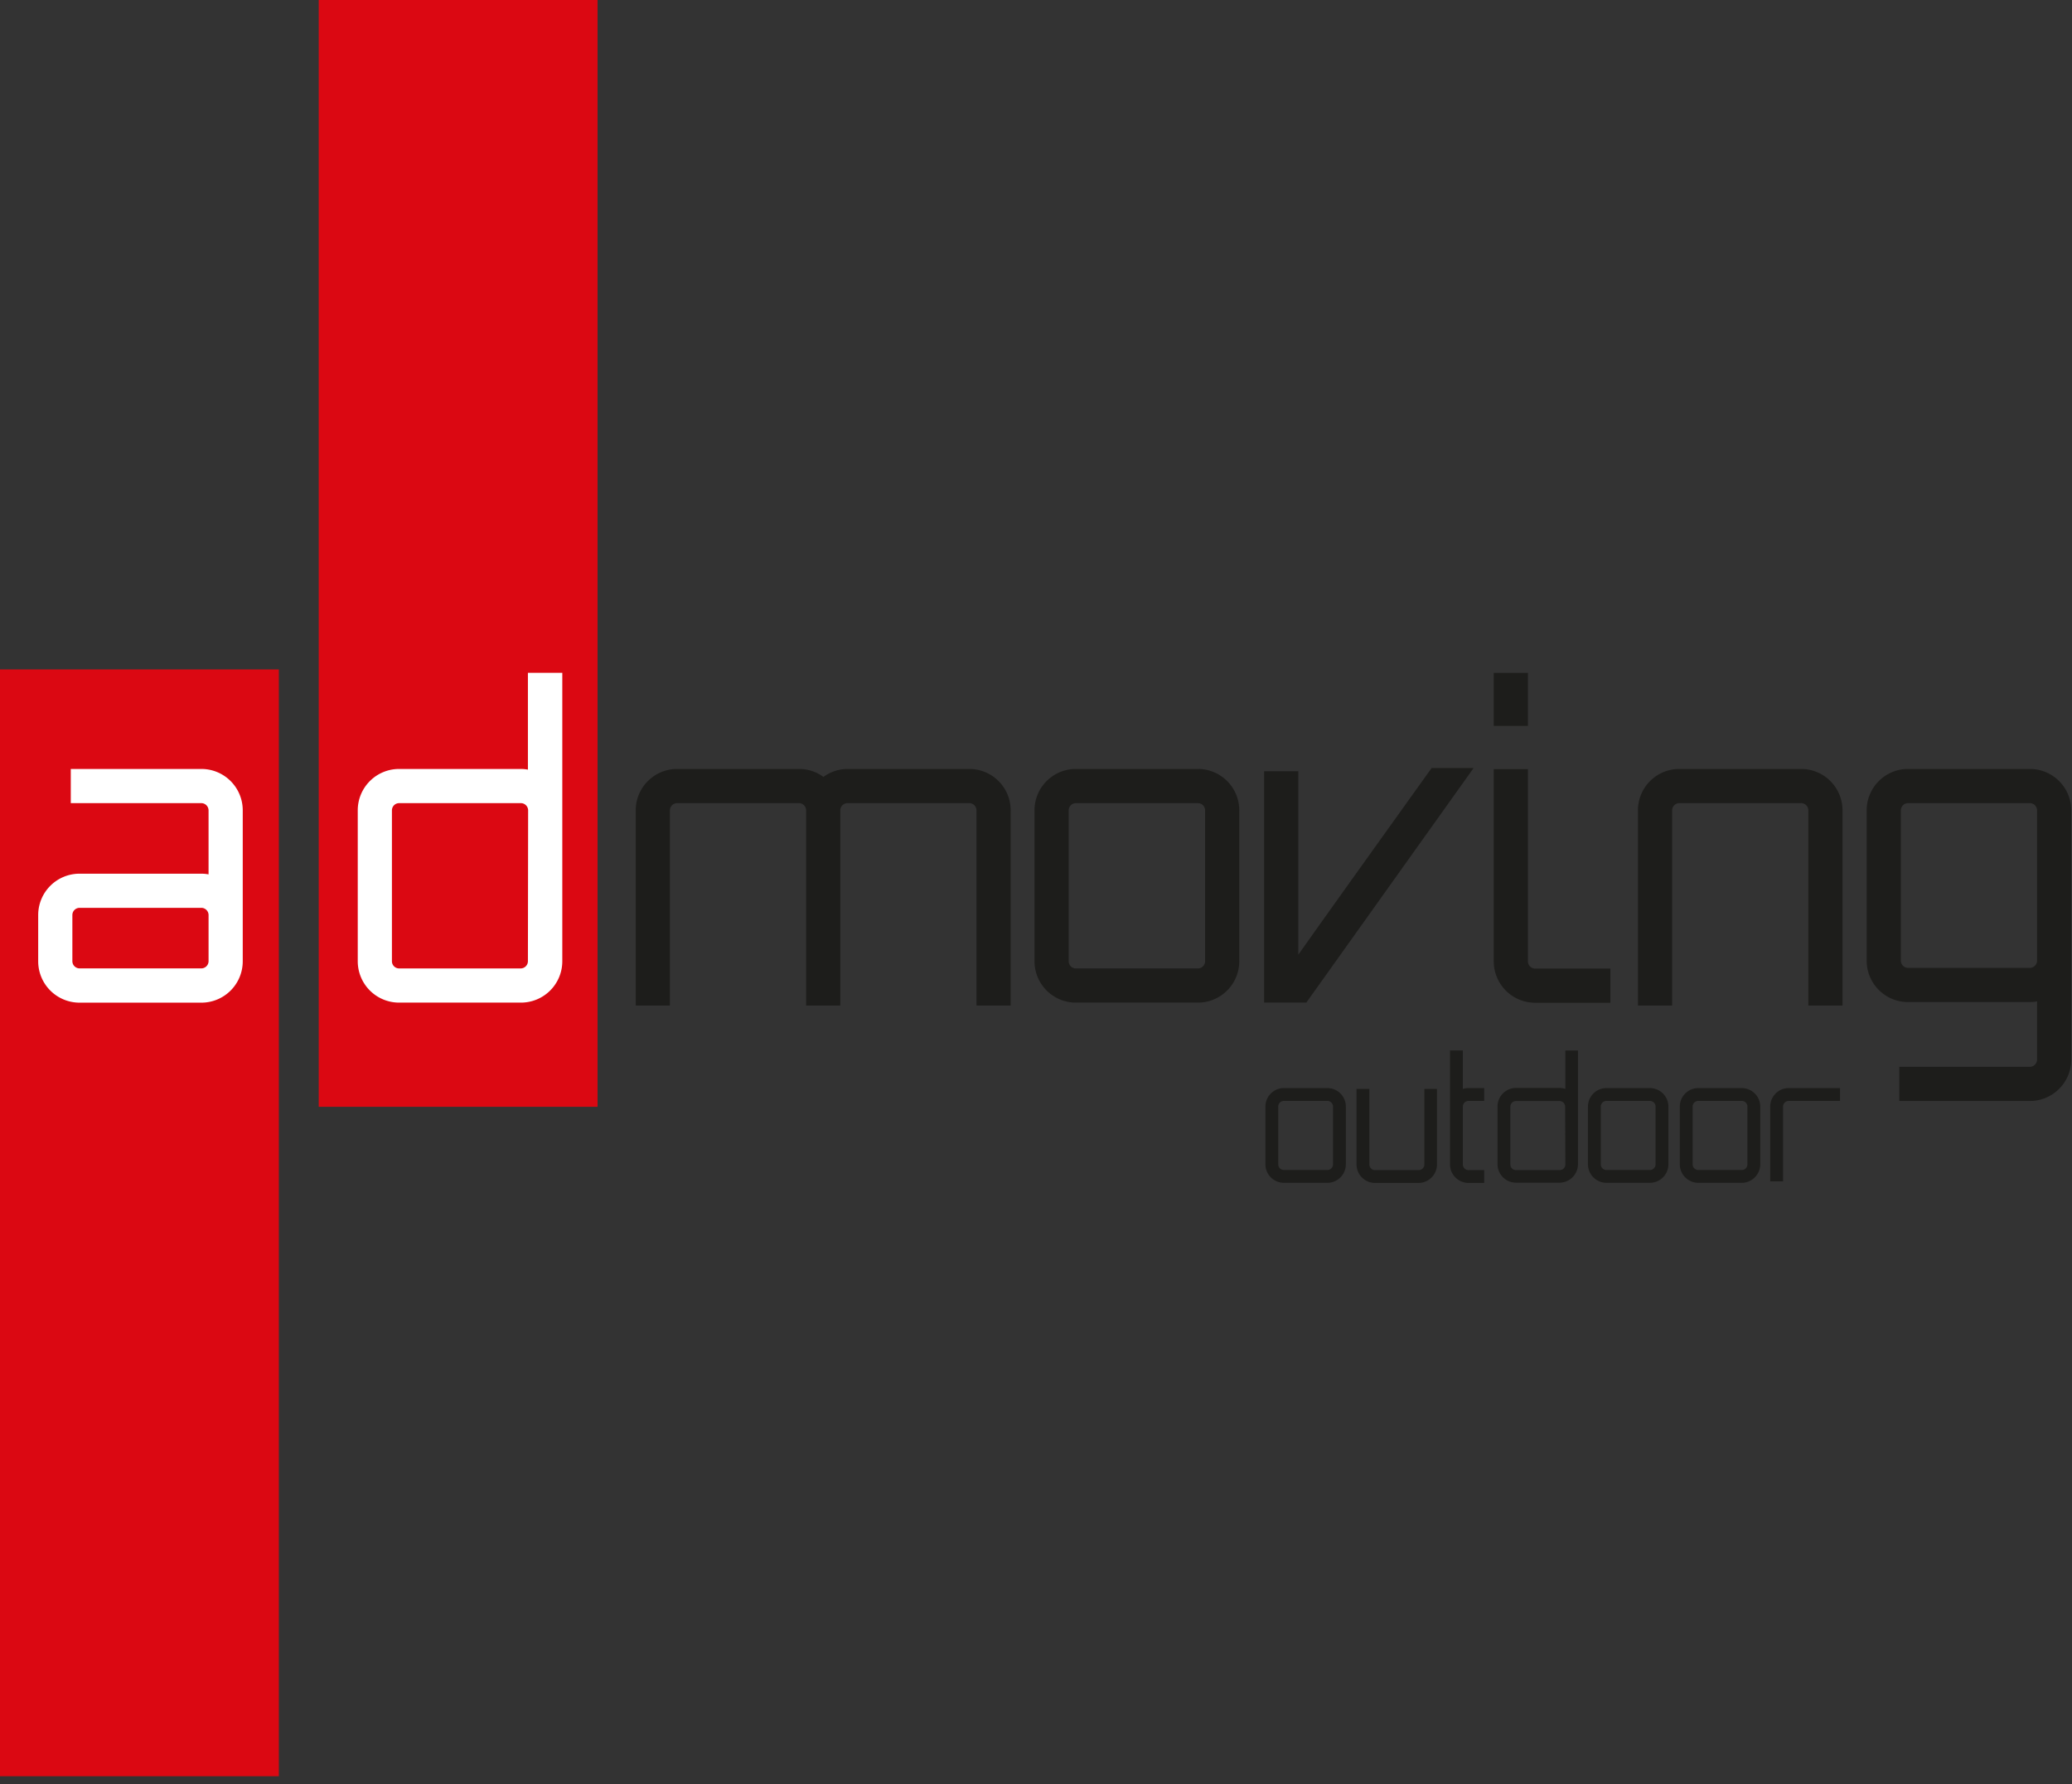
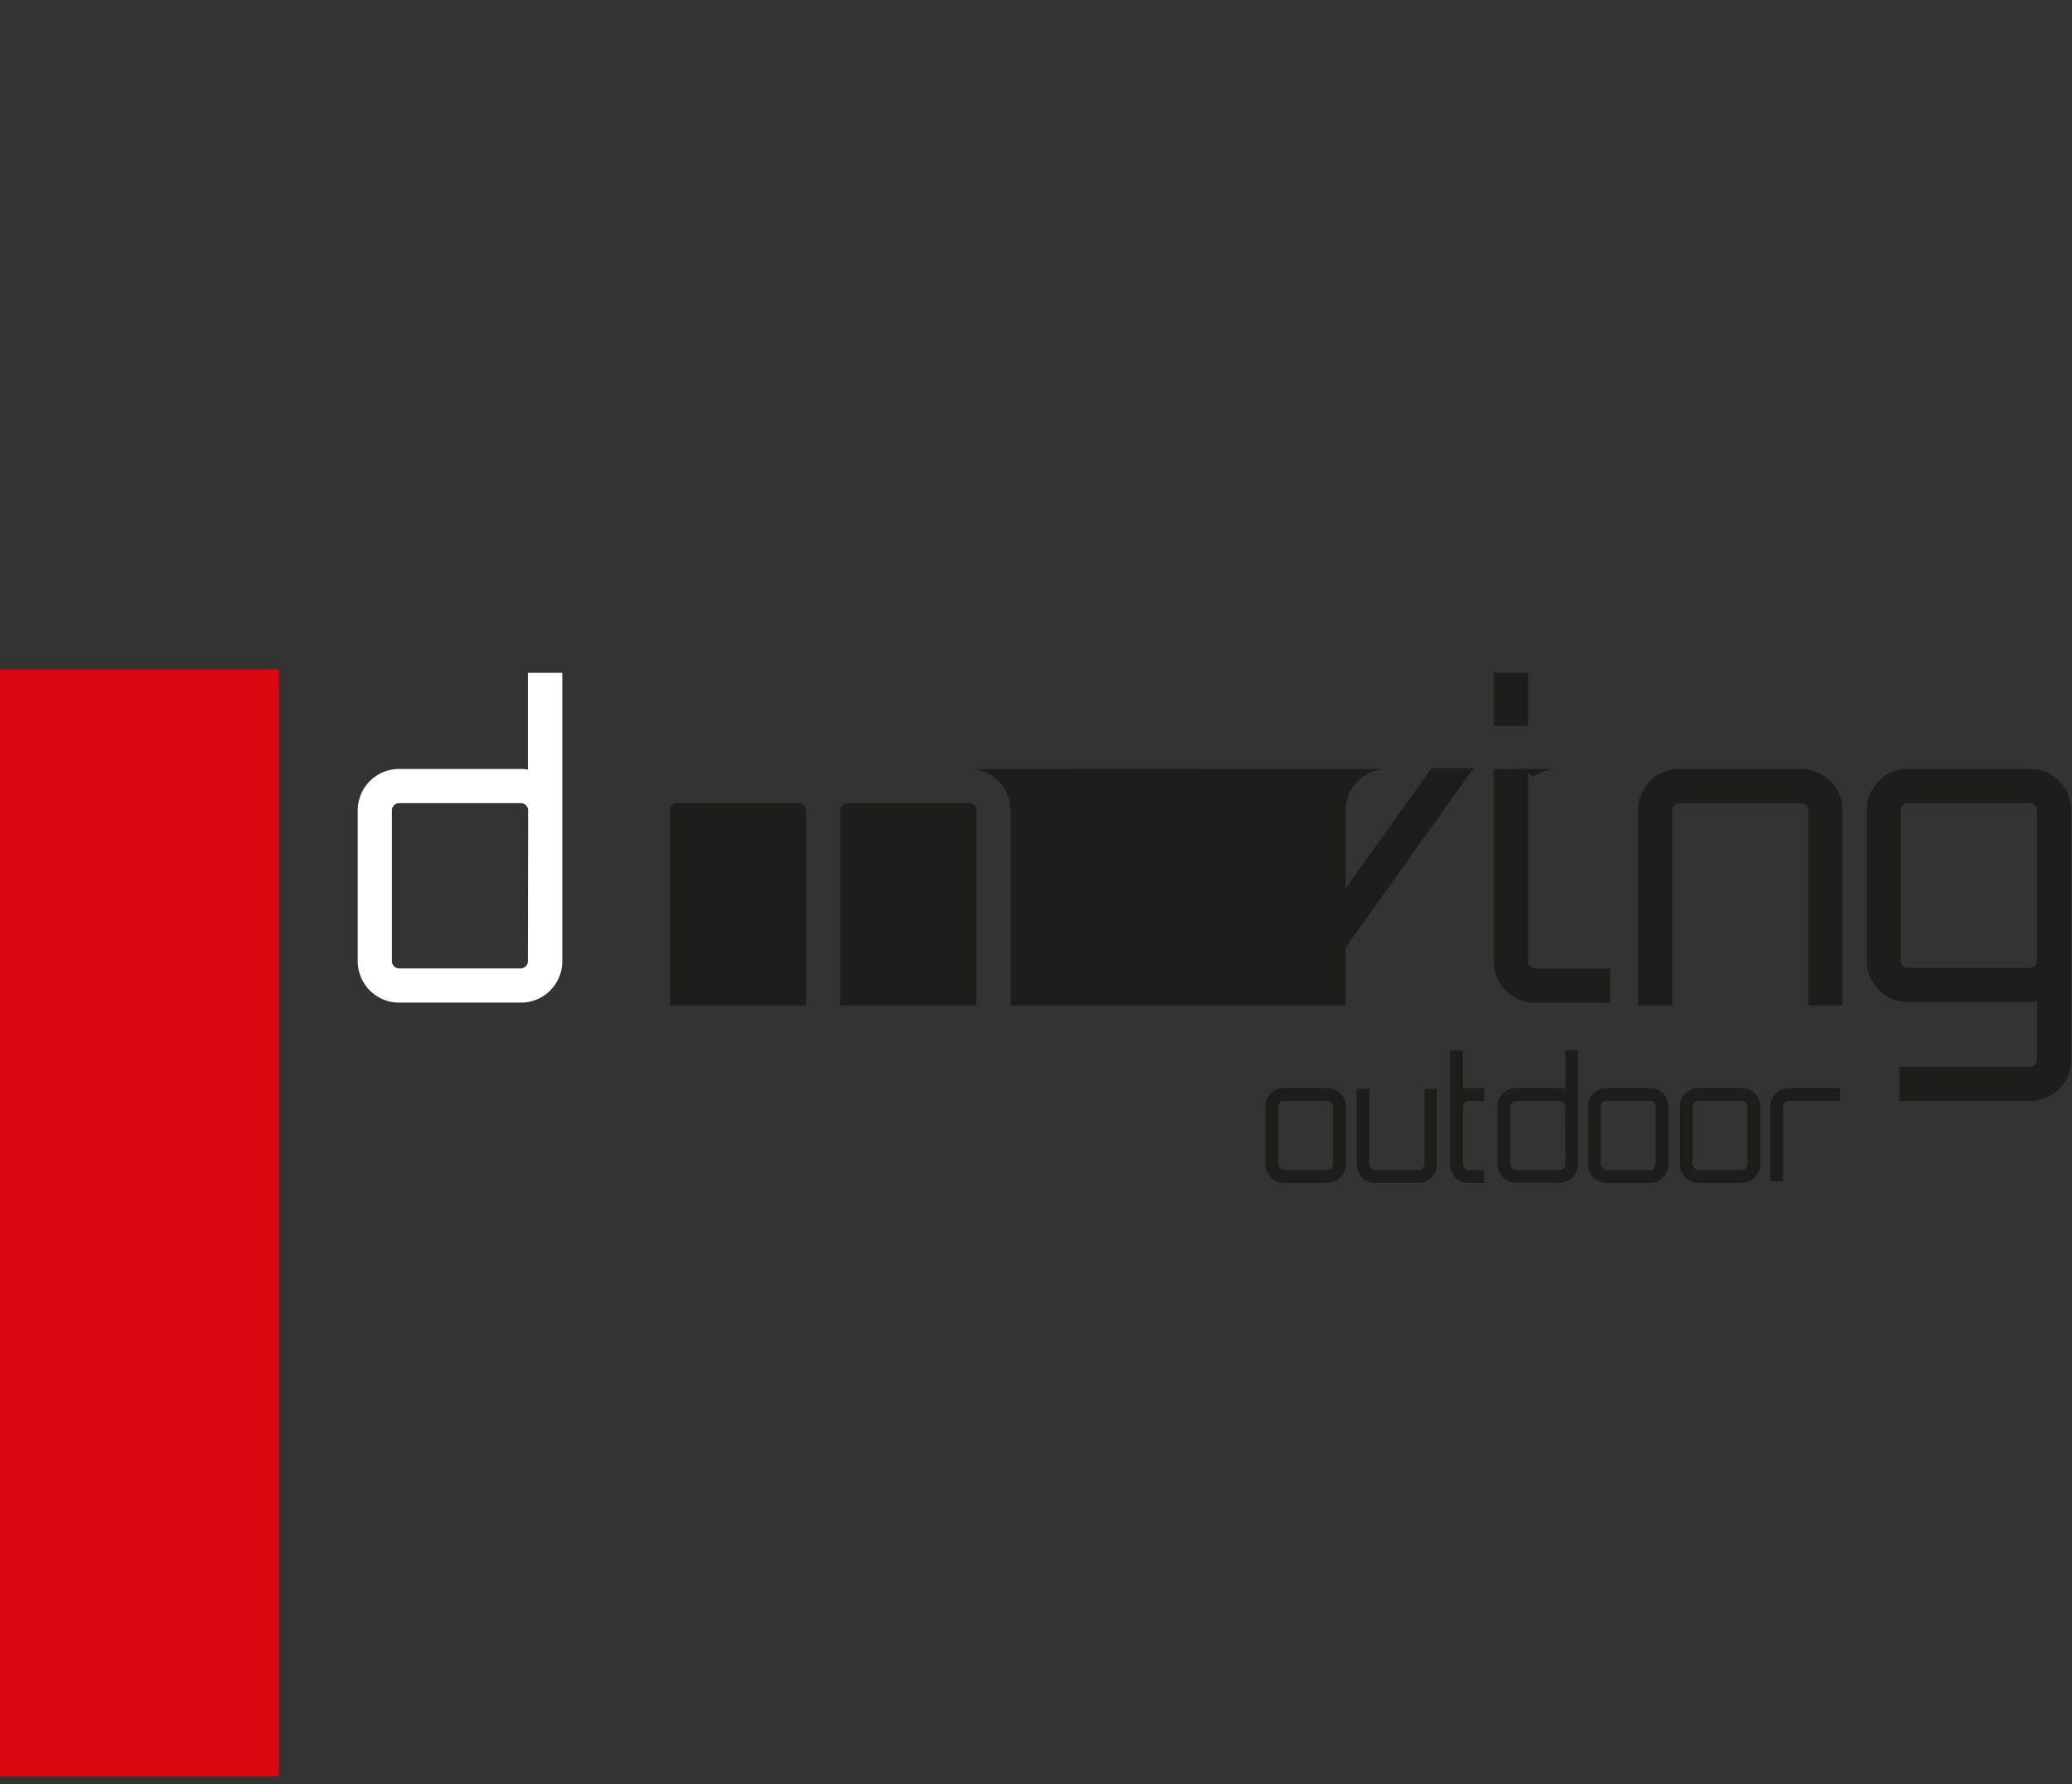
<svg xmlns="http://www.w3.org/2000/svg" width="223" height="192" viewBox="0 0 223 192">
  <rect x="0" y="0" width="223" height="192" fill="#333333" stroke="none" />
  <g fill="none">
    <path fill="#DB0812" d="M0 72.031L30.011 72.031 30.011 191.122 0 191.122z" />
-     <path fill="#DB0812" d="M34.301 0L64.311 0 64.311 119.091 34.301 119.091z" />
    <path fill="#1D1D1B" d="M115.785 82.74a4.45 4.45 0 0 0-4.446 4.446v16.25a4.45 4.45 0 0 0 4.446 4.445h13.146a4.45 4.45 0 0 0 4.446-4.446V87.186a4.45 4.45 0 0 0-4.446-4.446h-13.146zm-.768 20.69V87.187a.777.777 0 0 1 .768-.768h13.146a.777.777 0 0 1 .768.768v16.25a.777.777 0 0 1-.768.767h-13.146a.777.777 0 0 1-.768-.768v-.004zm21.036-20.446v24.897h4.538l18.006-25.238h-4.52s-11.794 16.452-14.346 20.084V82.984h-3.678zm24.714-.226v20.691a4.45 4.45 0 0 0 4.446 4.446h8.106v-3.678h-8.106a.777.777 0 0 1-.768-.768v-20.69h-3.678z" />
    <path fill="#1D1D1B" d="M160.767 72.399L164.445 72.399 164.445 78.11 160.767 78.11z" />
-     <path fill="#1D1D1B" d="M180.731 82.74a4.45 4.45 0 0 0-4.446 4.446v21.008h3.678V87.186a.777.777 0 0 1 .768-.768h13.123a.777.777 0 0 1 .768.768v21.008h3.678V87.186a4.45 4.45 0 0 0-4.446-4.446H180.73zm-76.404 0h-13.1a4.423 4.423 0 0 0-2.606.855 4.41 4.41 0 0 0-2.603-.855h-13.15a4.45 4.45 0 0 0-4.446 4.446v21.008H72.1V87.186a.782.782 0 0 1 .768-.768h13.127a.777.777 0 0 1 .763.75v21.026h3.679V87.168a.782.782 0 0 1 .768-.75h13.122a.777.777 0 0 1 .768.768v21.008h3.678V87.186a4.45 4.45 0 0 0-4.446-4.446z" />
-     <path fill="#FFF" d="M21.68 82.74H7.618v3.678h14.06c.421.008.76.347.768.768v6.897a4.22 4.22 0 0 0-.768-.074H8.557a4.45 4.45 0 0 0-4.446 4.447v4.984a4.45 4.45 0 0 0 4.446 4.446h13.122a4.45 4.45 0 0 0 4.446-4.446V87.186a4.45 4.45 0 0 0-4.446-4.446zm.767 20.69a.782.782 0 0 1-.768.768H8.557a.777.777 0 0 1-.768-.767v-4.98a.777.777 0 0 1 .768-.768h13.122c.421.008.76.347.768.768v4.98z" />
+     <path fill="#1D1D1B" d="M180.731 82.74a4.45 4.45 0 0 0-4.446 4.446v21.008h3.678V87.186a.777.777 0 0 1 .768-.768h13.123a.777.777 0 0 1 .768.768v21.008h3.678V87.186a4.45 4.45 0 0 0-4.446-4.446H180.73zh-13.1a4.423 4.423 0 0 0-2.606.855 4.41 4.41 0 0 0-2.603-.855h-13.15a4.45 4.45 0 0 0-4.446 4.446v21.008H72.1V87.186a.782.782 0 0 1 .768-.768h13.127a.777.777 0 0 1 .763.75v21.026h3.679V87.168a.782.782 0 0 1 .768-.75h13.122a.777.777 0 0 1 .768.768v21.008h3.678V87.186a4.45 4.45 0 0 0-4.446-4.446z" />
    <path fill="#1D1D1B" d="M218.471 82.74h-13.122a4.45 4.45 0 0 0-4.447 4.446v16.19a4.45 4.45 0 0 0 4.447 4.446h13.122a4.22 4.22 0 0 0 .768-.074v6.272a.777.777 0 0 1-.768.768h-14.06v3.678h14.06a4.45 4.45 0 0 0 4.446-4.446V87.186a4.45 4.45 0 0 0-4.446-4.446zm.768 20.635a.777.777 0 0 1-.768.768h-13.122a.777.777 0 0 1-.768-.768V87.186a.777.777 0 0 1 .768-.768h13.122a.777.777 0 0 1 .768.768v16.19z" />
    <path fill="#FFF" d="M56.817 72.395v10.418a4.22 4.22 0 0 0-.768-.073h-13.1a4.45 4.45 0 0 0-4.446 4.446v16.25a4.45 4.45 0 0 0 4.446 4.445h13.123a4.45 4.45 0 0 0 4.446-4.446v-31.04h-3.701zm0 31.04a.782.782 0 0 1-.768.768h-13.1a.777.777 0 0 1-.768-.768V87.186a.777.777 0 0 1 .768-.768h13.123c.42.008.76.347.768.768l-.023 16.25z" />
    <path fill="#1D1D1B" d="M138.182 117.077c-1.1 0-1.991.892-1.991 1.991v6.207c0 1.1.89 1.993 1.99 1.996h4.677a1.996 1.996 0 0 0 1.99-1.996v-6.207c0-1.1-.89-1.99-1.99-1.99h-4.676zm-.612 8.198v-6.207a.616.616 0 0 1 .612-.611h4.676a.616.616 0 0 1 .611.611v6.207a.616.616 0 0 1-.611.617h-4.676a.616.616 0 0 1-.612-.617zm35.326-8.198c-1.1 0-1.99.892-1.99 1.991v6.207c0 1.1.89 1.993 1.99 1.996h4.672a2 2 0 0 0 1.995-1.996v-6.207a1.996 1.996 0 0 0-1.995-1.99h-4.672zm-.611 8.198v-6.207c0-.338.274-.611.611-.611h4.672c.338 0 .613.273.616.611v6.207c0 .34-.276.617-.616.617h-4.672a.612.612 0 0 1-.611-.617zm10.497-8.198c-1.1 0-1.991.892-1.991 1.991v6.207c0 1.1.89 1.993 1.99 1.996h4.672a2 2 0 0 0 1.996-1.996v-6.207a1.996 1.996 0 0 0-1.996-1.99h-4.671zm-.612 8.198v-6.207c0-.338.274-.611.612-.611h4.671c.339 0 .614.273.616.611v6.207c0 .34-.275.617-.616.617h-4.671a.612.612 0 0 1-.612-.617zm10.346-8.198c-1.1 0-1.993.89-1.996 1.991v8.047h1.38v-8.047a.616.616 0 0 1 .616-.611h5.517v-1.38h-5.517zm-39.216.092v8.12a.616.616 0 0 1-.612.616h-4.694a.616.616 0 0 1-.616-.616v-8.12h-1.38v8.12c0 1.102.894 1.996 1.996 1.996h4.671a1.996 1.996 0 0 0 1.991-1.996v-8.12H153.3zm4.138 1.9a.616.616 0 0 1 .616-.612h1.683v-1.38h-1.683a1.968 1.968 0 0 0-.616.092v-4.138h-1.38v12.258a2 2 0 0 0 1.996 1.996h1.683v-1.38h-1.683a.616.616 0 0 1-.616-.616v-6.22zm11.035-6.038v4.138a1.917 1.917 0 0 0-.611-.105h-4.695a1.99 1.99 0 0 0-1.995 1.99v6.208c0 1.102.893 1.995 1.995 1.995h4.672a1.996 1.996 0 0 0 1.99-1.995v-12.23h-1.356zm0 12.258a.616.616 0 0 1-.611.616h-4.695a.616.616 0 0 1-.616-.616v-6.207a.616.616 0 0 1 .616-.612h4.672a.616.616 0 0 1 .611.612l.023 6.207z" />
  </g>
</svg>